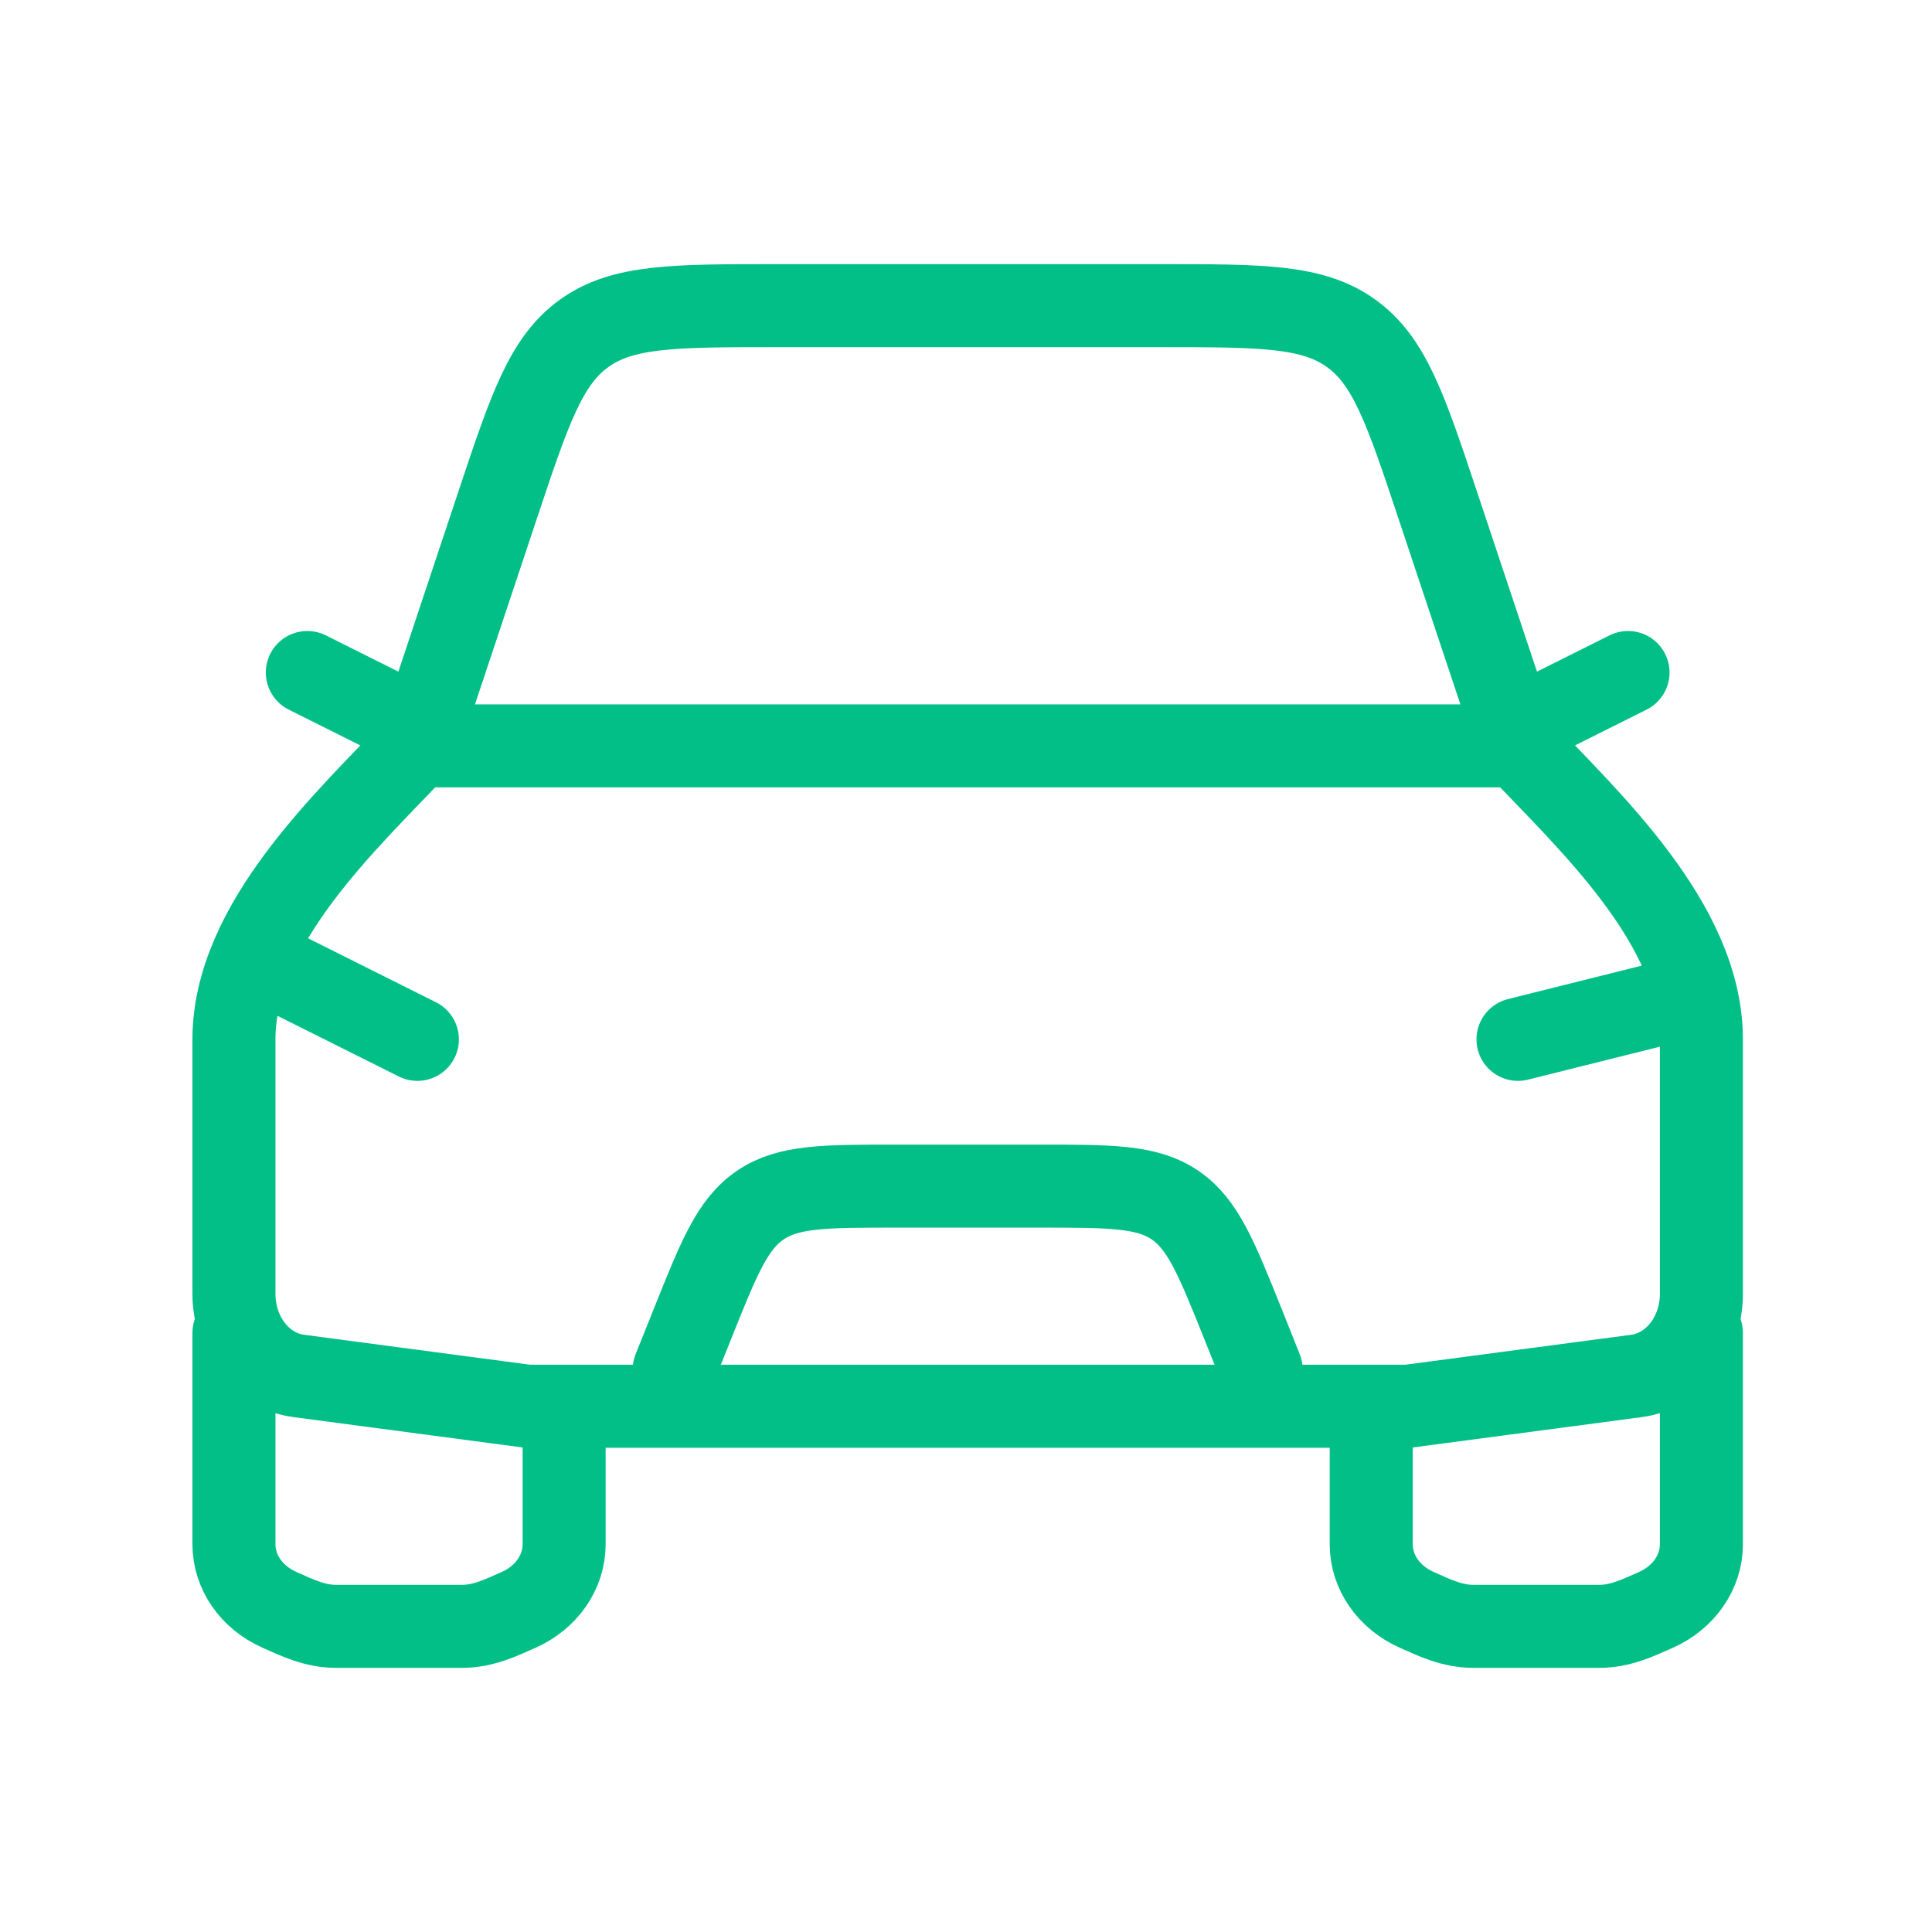
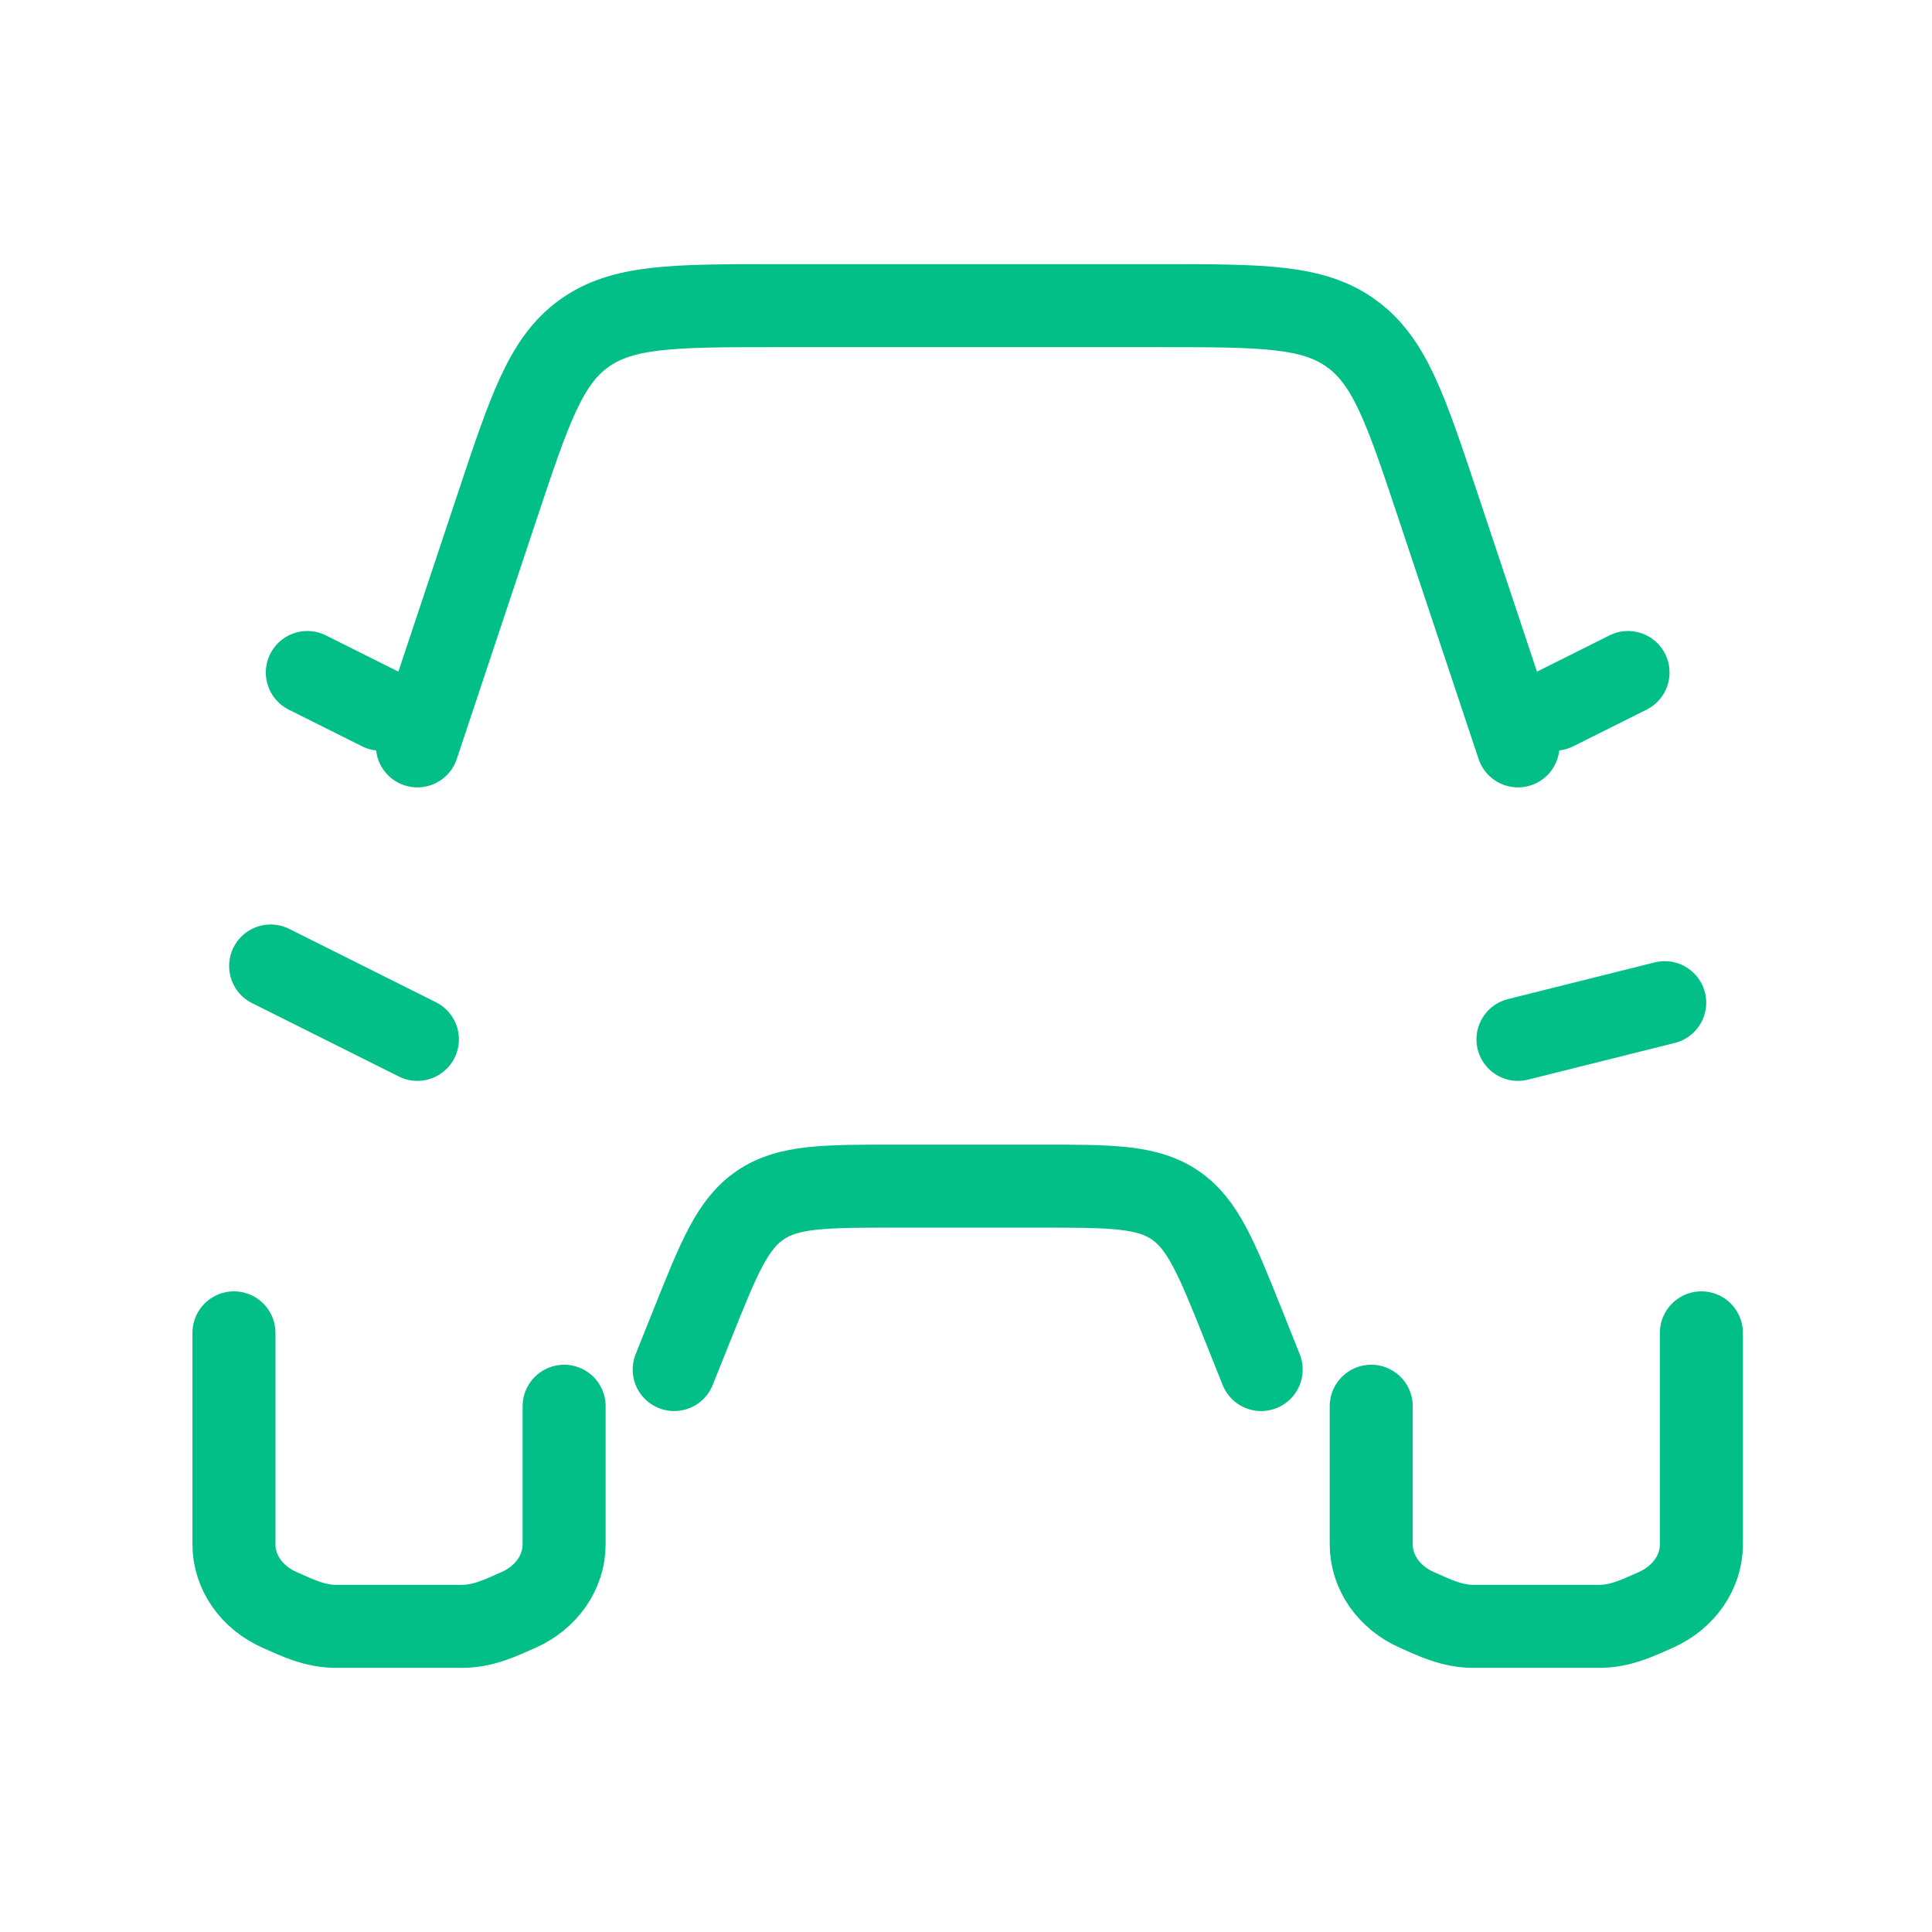
<svg xmlns="http://www.w3.org/2000/svg" width="512" height="512" viewBox="0 0 512 512" fill="none">
  <path d="M71.722 256L110.611 275.444M441.167 265.722L402.278 275.444M178.667 362.944L183.45 351.006C190.547 333.253 194.106 324.367 201.514 319.35C208.903 314.333 218.469 314.333 237.603 314.333H275.286C294.419 314.333 303.986 314.333 311.375 319.35C318.764 324.367 322.342 333.253 329.458 351.006L334.222 362.944M62 353.222V409.261C62 416.631 66.667 423.358 74.094 426.644C78.897 428.783 83.486 431 89.047 431H122.453C128.014 431 132.603 428.783 137.425 426.644C144.814 423.358 149.5 416.631 149.5 409.261V372.667M363.389 372.667V409.261C363.389 416.631 368.056 423.358 375.483 426.644C380.286 428.783 384.875 431 390.436 431H423.842C429.403 431 433.992 428.783 438.814 426.644C446.203 423.358 450.889 416.631 450.889 409.261V353.222M412 187.944L431.444 178.222M100.889 187.944L81.444 178.222M110.611 197.667L131.767 134.181C140.322 108.514 144.6 95.681 154.789 88.35C164.978 81.019 178.511 81 205.558 81H307.331C334.378 81 347.911 81 358.081 88.35C368.289 95.681 372.567 108.514 381.122 134.181L402.278 197.667" stroke="#02BF87" stroke-width="22" stroke-linecap="round" stroke-linejoin="round" />
-   <path d="M110.611 197.667H402.278C420.886 217.383 450.889 244.819 450.889 275.444V342.917C450.889 354 443.5 363.333 433.719 364.636L373.111 372.667H139.778L79.169 364.636C69.389 363.372 62 354.039 62 342.917V275.444C62 244.819 92.003 217.383 110.611 197.667Z" stroke="#02BF87" stroke-width="22" stroke-linecap="round" stroke-linejoin="round" />
</svg>